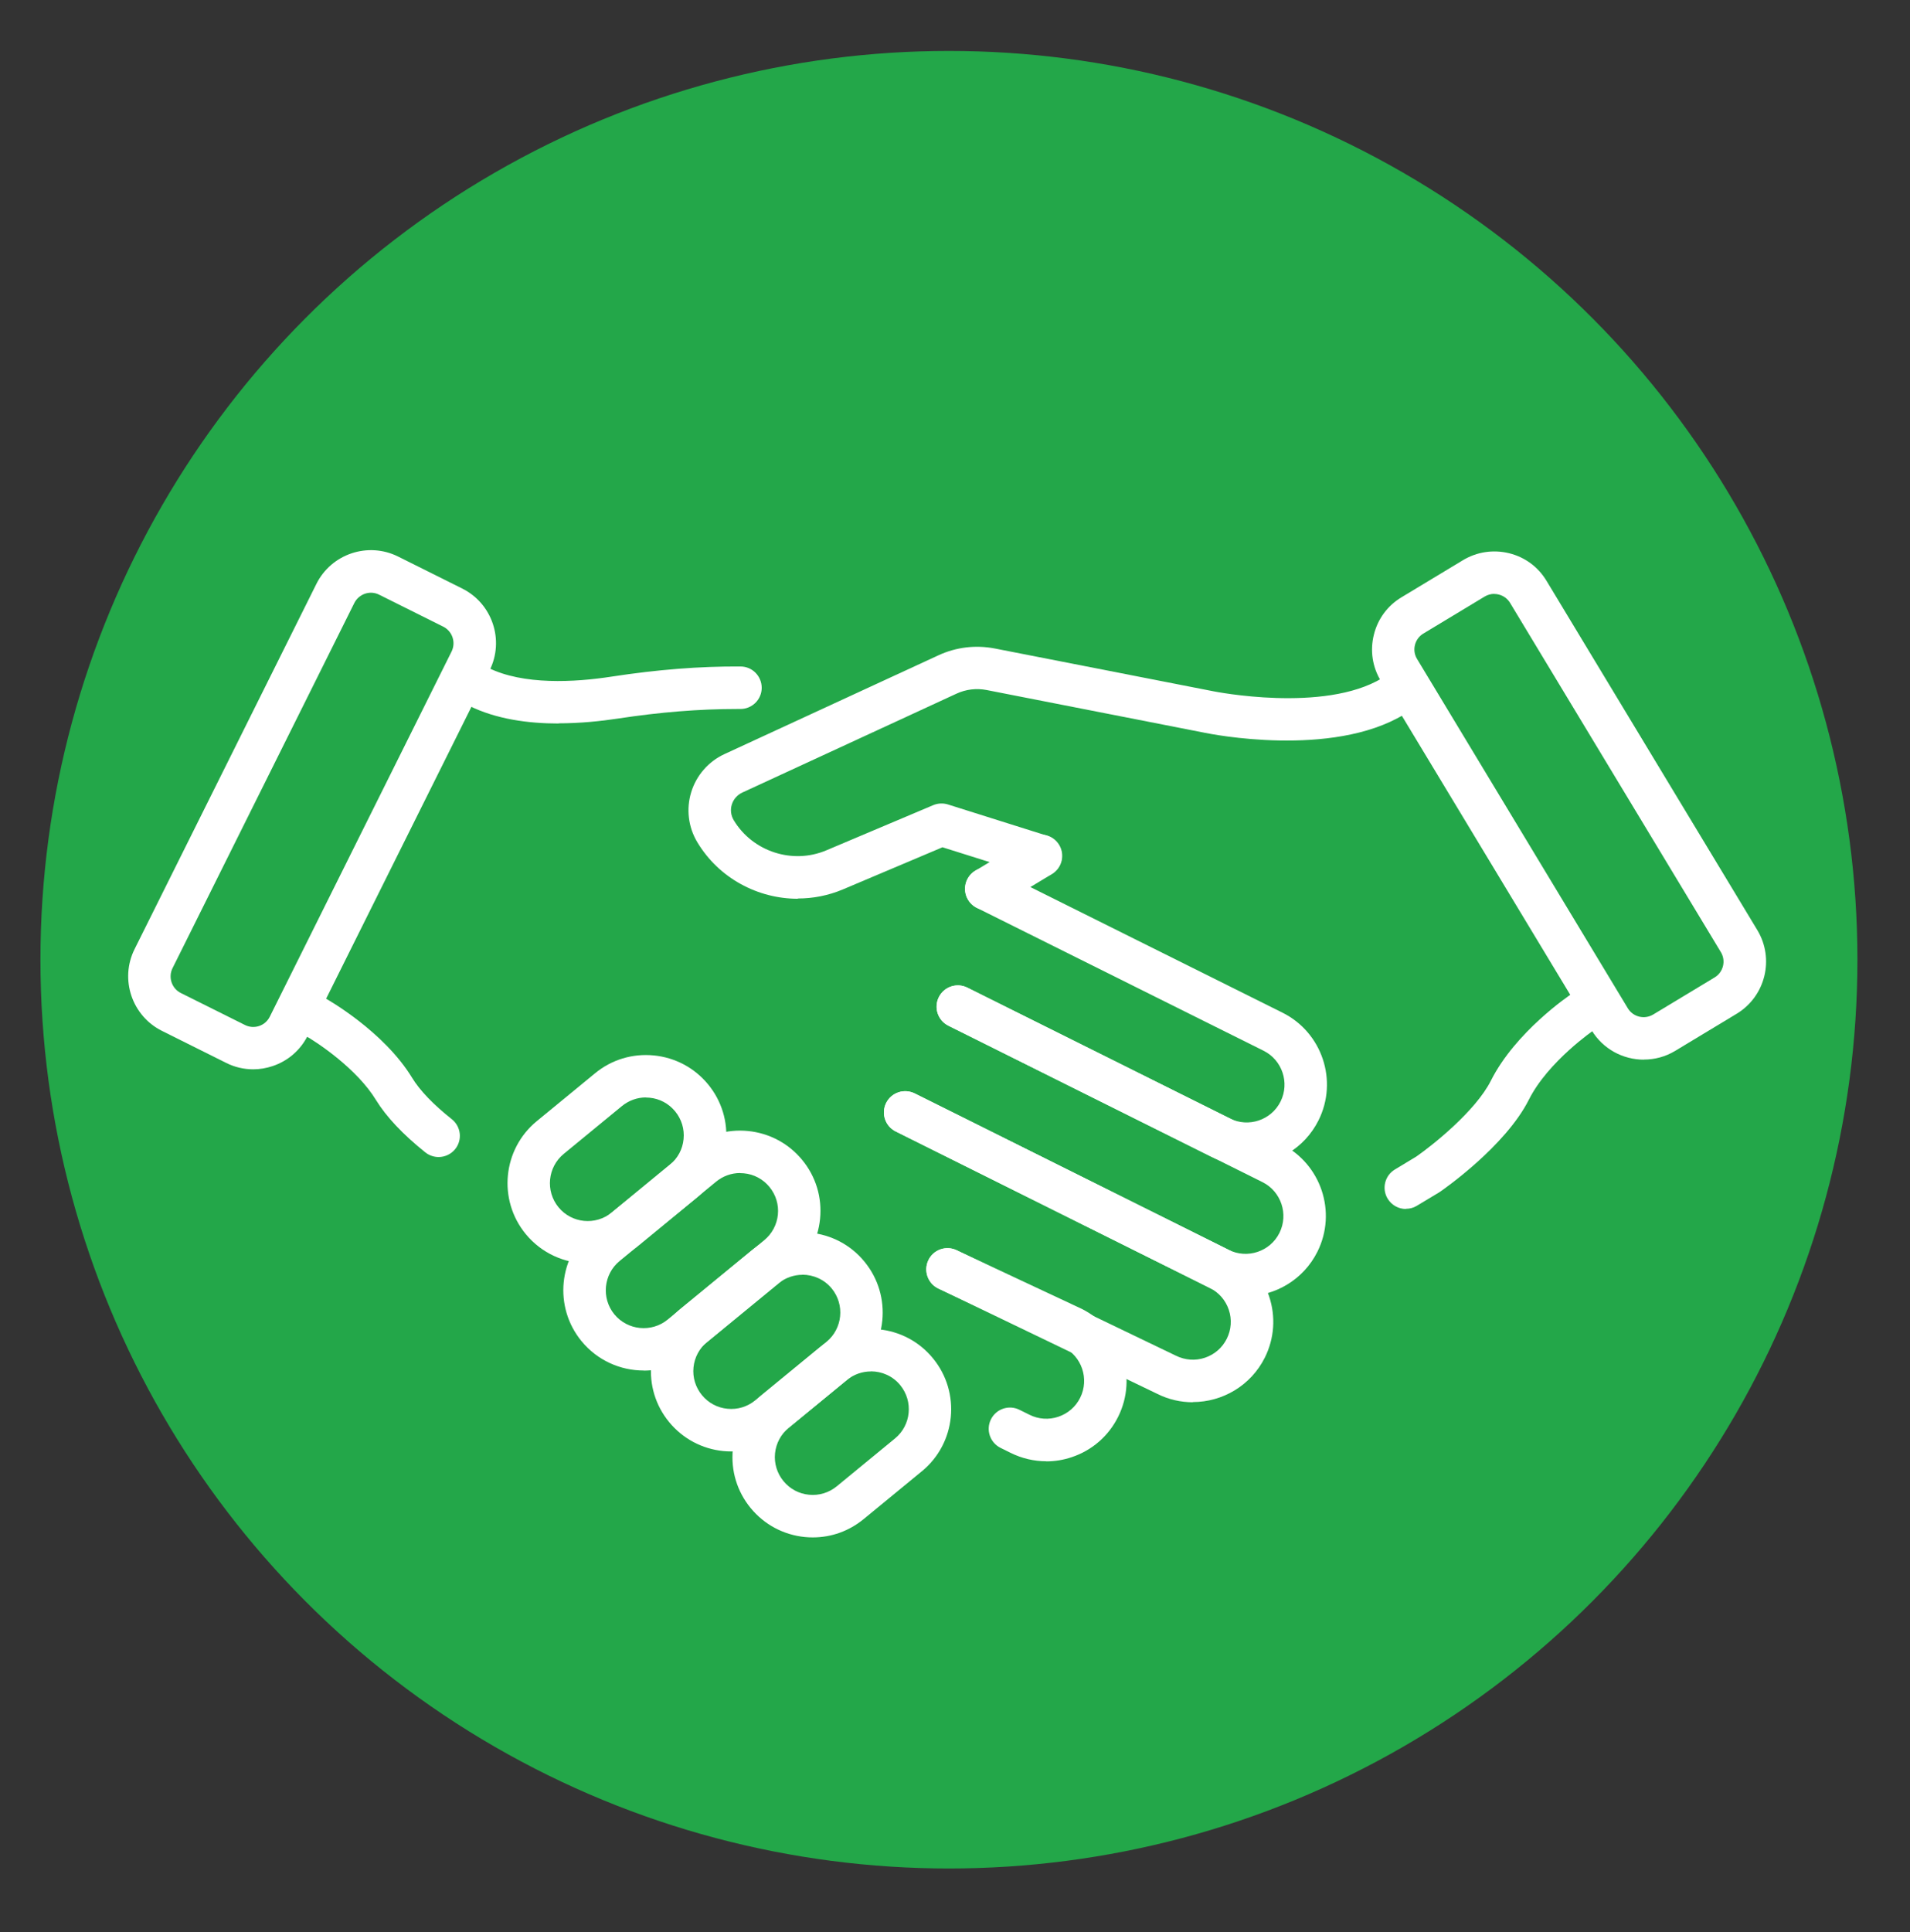
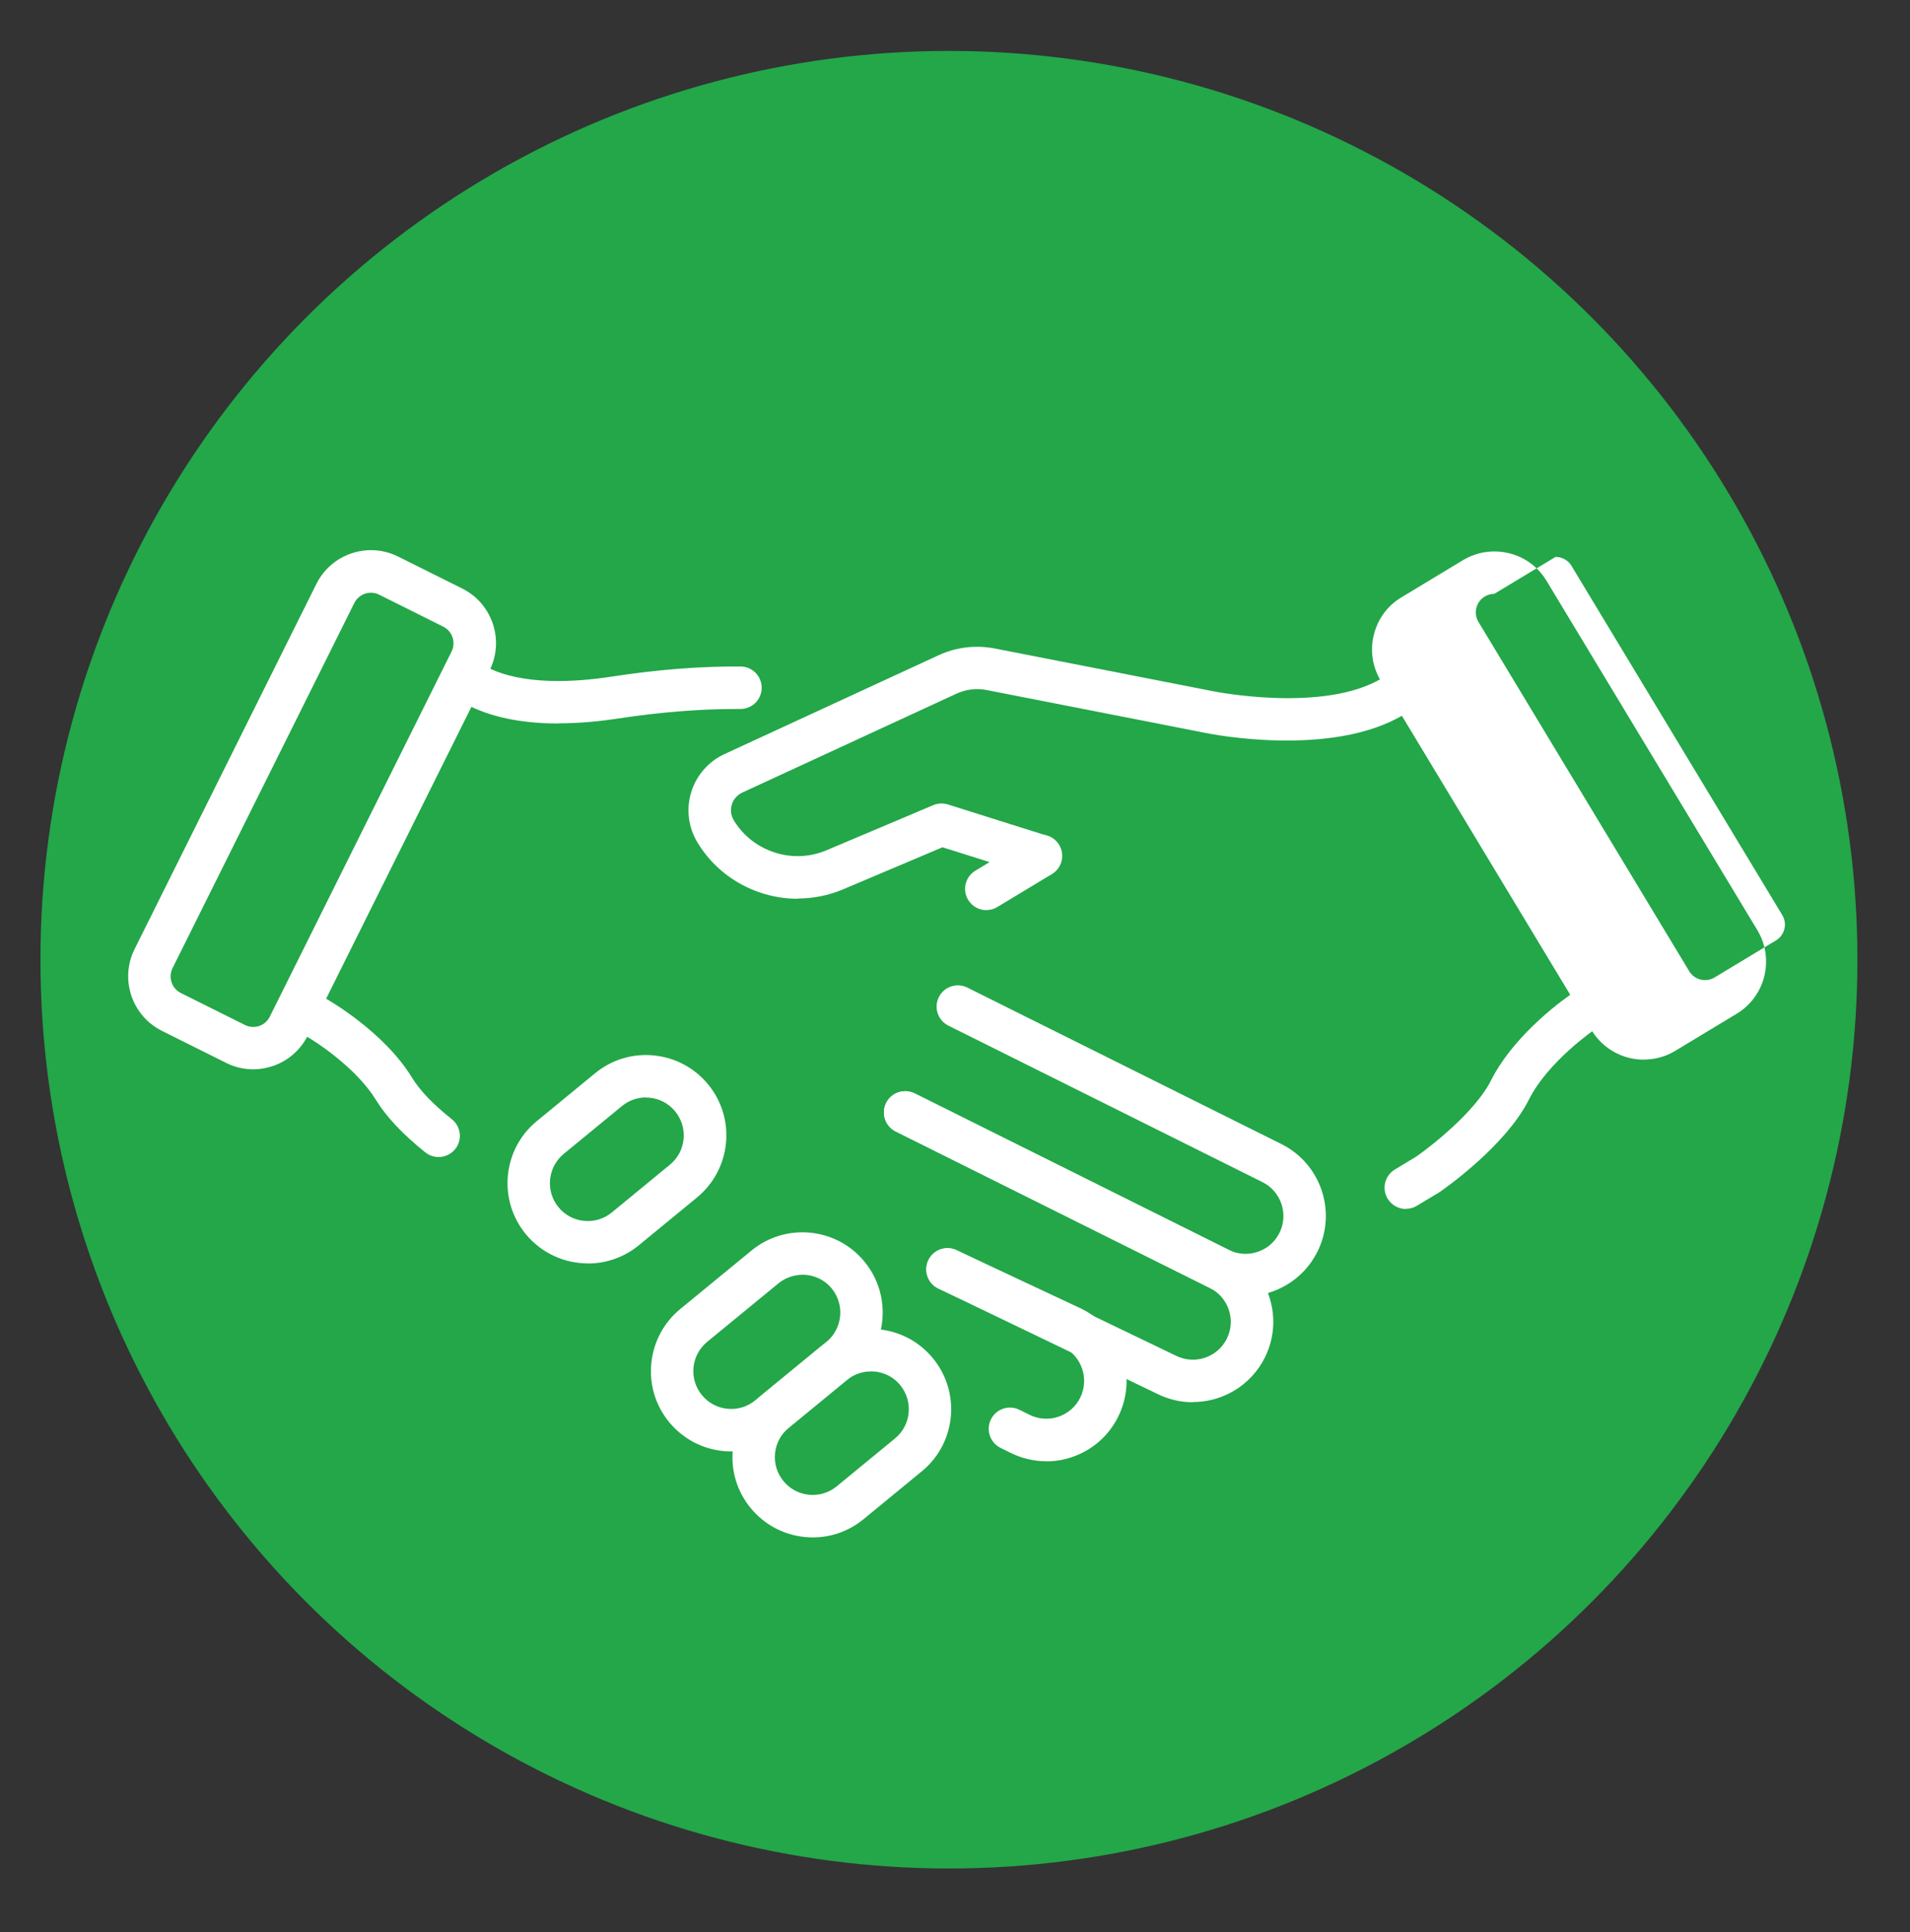
<svg xmlns="http://www.w3.org/2000/svg" id="Livello_1" data-name="Livello 1" version="1.1" viewBox="0 0 2078 2101.4">
  <rect x="0" y="0" width="2078" height="2101.4" fill="#333333" stroke="none" />
  <defs>
    <style>
      .cls-1 {
        fill: #23a749;
      }

      .cls-1, .cls-2 {
        stroke-width: 0px;
      }

      .cls-2 {
        fill: #fff;
      }
    </style>
  </defs>
  <circle class="cls-1" cx="1032.4" cy="1043.8" r="988.4" />
  <g>
    <g>
      <path class="cls-2" d="M275.5,1163c-10.1,0-20.2-2.3-29.5-7l-69.8-34.8h0c-32.7-16.3-46.1-56.2-29.8-88.9l197.8-397.2c16.3-32.7,56.1-46.1,88.9-29.8l69.8,34.8c32.7,16.3,46.1,56.2,29.8,88.9l-197.8,397.2c-7.9,15.8-21.5,27.7-38.3,33.3-6.9,2.3-14,3.5-21.1,3.5ZM196.7,1080l69.8,34.8c4.8,2.4,10.3,2.8,15.4,1.1,5.1-1.7,9.2-5.3,11.6-10.1l197.8-397.2c4.9-9.9.9-22-9-27l-69.8-34.8c-9.9-5-22-.9-27,9l-197.8,397.2c-4.9,9.9-.9,22,9,27h0Z" />
-       <path class="cls-2" d="M1356.2,1267.1c-13.1,0-26.3-2.9-38.8-9.2l-285.6-142.3c-11.4-5.7-16.1-19.5-10.4-31,5.7-11.4,19.5-16.1,31-10.4l285.6,142.3c20.4,10.1,45.1,1.8,55.2-18.5,10.1-20.3,1.8-45.1-18.5-55.2l-312-155.4c-11.4-5.7-16.1-19.5-10.4-31,5.7-11.4,19.5-16,31-10.4l312,155.4c43.1,21.5,60.7,74,39.2,117.1-15.3,30.6-46.2,48.4-78.3,48.4Z" />
      <path class="cls-2" d="M607.8,786.9c-33.3,0-68.3-4.8-97.4-19.3-11.4-5.7-16.1-19.5-10.4-31,5.7-11.4,19.5-16.1,31-10.4,38.4,19.1,94.3,15.9,134.4,9.7,49.6-7.6,95.6-11.3,140.3-11,12.7,0,23,10.4,23,23.2,0,12.7-10.4,23-23.1,23-1.1,0-2.3,0-3.5,0-41.3,0-83.7,3.4-129.7,10.4-19.1,2.9-41.5,5.2-64.6,5.2Z" />
      <path class="cls-2" d="M1355,1410c-13.1,0-26.3-2.9-38.8-9.2l-341.7-170.2c-11.4-5.7-16.1-19.5-10.4-31,5.7-11.4,19.5-16,31-10.4l341.7,170.2c20.3,10.1,45.1,1.8,55.2-18.5,10.1-20.3,1.8-45.1-18.5-55.2l-341.7-170.2c-11.4-5.7-16.1-19.5-10.4-31,5.7-11.4,19.5-16.1,31-10.4l341.7,170.2c43.1,21.5,60.7,74,39.2,117.1-15.3,30.6-46.2,48.4-78.3,48.4Z" />
      <path class="cls-2" d="M1297.7,1525.1c-13.1,0-26.3-2.9-38.8-9.2l-238-114.5c-11.5-5.5-16.3-19.3-10.8-30.8,5.5-11.5,19.3-16.3,30.8-10.8l238.3,114.6c10.1,5,21.3,5.8,31.7,2.3,10.4-3.5,18.9-10.8,23.8-20.7,4.9-9.8,5.7-21,2.2-31.4-3.5-10.4-10.8-18.9-20.7-23.8l-341.7-170.2c-11.4-5.7-16.1-19.5-10.4-31,5.7-11.4,19.5-16,31-10.4l341.7,170.2c20.9,10.4,36.5,28.3,43.9,50.4,7.4,22.1,5.8,45.8-4.6,66.7-15.3,30.6-46.2,48.4-78.3,48.4Z" />
      <path class="cls-2" d="M1138.3,1589.3c-13.3,0-26.6-3.1-38.9-9.2l-10.9-5.4c-11.4-5.7-16.1-19.5-10.4-31,5.7-11.4,19.5-16.1,31-10.4l10.9,5.4c9.8,4.9,21,5.7,31.4,2.2,10.4-3.5,18.9-10.8,23.8-20.7,10.1-20.3,1.8-45.1-18.5-55.2l-135.7-63.5c-11.5-5.4-16.5-19.1-11.1-30.7,5.4-11.6,19.1-16.5,30.7-11.1l136.2,63.8c43.6,21.7,61.2,74.3,39.7,117.4-10.4,20.9-28.3,36.5-50.4,43.9-9.1,3.1-18.5,4.6-27.8,4.6Z" />
      <path class="cls-2" d="M477.2,1258.4c-5,0-10.1-1.6-14.4-5-24.5-19.6-42.6-38.8-53.8-57.1-20.5-33.6-63.3-62.4-78.1-70.6-11.1-6.2-15.1-20.3-8.9-31.4,6.2-11.1,20.3-15.1,31.4-8.9,2.6,1.5,64.1,36.1,95,86.9,8.2,13.5,23.1,29.1,43.2,45,10,8,11.6,22.5,3.7,32.4-4.6,5.7-11.3,8.7-18.1,8.7Z" />
    </g>
-     <path class="cls-2" d="M1788.4,1152.5c-22.5,0-44.4-11.4-56.8-32l-229.3-379.9c-9.2-15.2-11.9-33-7.6-50.2,4.2-17.2,14.9-31.7,30.1-40.8l66.8-40.3c15.1-9.1,33-11.8,50.2-7.6,17.2,4.2,31.7,14.9,40.8,30.1l229.3,379.8c18.9,31.3,8.8,72.1-22.5,91h0s-66.8,40.3-66.8,40.3c-10.7,6.5-22.5,9.5-34.1,9.5ZM1625.7,645.9c-3.6,0-7.2,1-10.4,2.9l-66.8,40.3c-4.6,2.8-7.8,7.2-9.1,12.4-1.3,5.2-.5,10.6,2.3,15.2l229.3,379.9c5.7,9.5,18.1,12.5,27.6,6.8l66.8-40.3c9.5-5.7,12.6-18.1,6.8-27.6l-229.3-379.8c-2.8-4.6-7.2-7.8-12.4-9.1-1.6-.4-3.2-.6-4.9-.6ZM1877.4,1082.9h.1-.1Z" />
+     <path class="cls-2" d="M1788.4,1152.5c-22.5,0-44.4-11.4-56.8-32l-229.3-379.9c-9.2-15.2-11.9-33-7.6-50.2,4.2-17.2,14.9-31.7,30.1-40.8l66.8-40.3c15.1-9.1,33-11.8,50.2-7.6,17.2,4.2,31.7,14.9,40.8,30.1l229.3,379.8c18.9,31.3,8.8,72.1-22.5,91h0s-66.8,40.3-66.8,40.3c-10.7,6.5-22.5,9.5-34.1,9.5ZM1625.7,645.9c-3.6,0-7.2,1-10.4,2.9c-4.6,2.8-7.8,7.2-9.1,12.4-1.3,5.2-.5,10.6,2.3,15.2l229.3,379.9c5.7,9.5,18.1,12.5,27.6,6.8l66.8-40.3c9.5-5.7,12.6-18.1,6.8-27.6l-229.3-379.8c-2.8-4.6-7.2-7.8-12.4-9.1-1.6-.4-3.2-.6-4.9-.6ZM1877.4,1082.9h.1-.1Z" />
    <path class="cls-2" d="M1073.1,989.9c-7.8,0-15.4-4-19.8-11.2-6.6-10.9-3.1-25.1,7.8-31.7l59.5-35.9c10.9-6.6,25.1-3.1,31.7,7.8,6.6,10.9,3.1,25.1-7.8,31.7l-59.5,35.9c-3.7,2.3-7.8,3.3-11.9,3.3Z" />
    <path class="cls-2" d="M868,977.5c-43.5,0-85.8-22.3-109.3-61.4-9.9-16.4-12.3-36.2-6.7-54.5,5.6-18.3,18.8-33.4,36.1-41.4l232.9-107.5c19.3-8.9,40.4-11.4,61.3-7.4l237.6,46.5c1.4.3,120.4,24,183.7-14.2,10.9-6.6,25.1-3.1,31.7,7.8,6.6,10.9,3.1,25.1-7.8,31.7-78.8,47.6-211.1,21.1-216.7,19.9l-237.3-46.5c-11.2-2.2-22.7-.8-33,4l-232.9,107.5c-5.5,2.6-9.6,7.2-11.4,13-1.8,5.8-1,11.9,2.1,17.1,20.6,34.2,64,48.3,100.8,32.7l116.2-49.1c5-2.1,10.7-2.4,15.9-.8l107.9,34c12.2,3.8,18.9,16.8,15.1,28.9-3.8,12.2-16.8,18.9-29,15.1l-99.8-31.4-108.3,45.8c-15.9,6.7-32.5,9.9-49,9.9Z" />
    <path class="cls-2" d="M1529.5,1314.9c-7.8,0-15.4-4-19.8-11.2-6.6-10.9-3.1-25.1,7.8-31.7l23.5-14.2c17.4-12.1,64.3-49.3,81-82.4,26.7-53.1,85.2-92.7,87.7-94.3,10.6-7.1,24.9-4.2,32,6.3,7.1,10.6,4.2,24.9-6.3,32-1.3.9-51.1,34.9-72.1,76.7-25.7,51-93.7,98.1-96.6,100.1-.4.3-.7.5-1.1.7l-24.1,14.5c-3.7,2.3-7.8,3.3-11.9,3.3Z" />
    <g>
      <path class="cls-2" d="M639.6,1374.1c-25.3,0-50.3-10.9-67.6-31.9-30.6-37.2-25.2-92.4,12.1-122.9l63.3-52c18-14.8,40.7-21.7,64-19.4,23.2,2.3,44.2,13.5,59,31.5,14.8,18,21.7,40.7,19.4,64-2.3,23.2-13.5,44.2-31.5,59h0l-63.3,52c-16.2,13.3-35.8,19.8-55.4,19.8ZM702.7,1193.6c-9.5,0-18.6,3.3-26.1,9.4l-63.3,52c-17.5,14.4-20.1,40.4-5.7,58,14.4,17.6,40.4,20.1,58,5.7l63.3-52c8.5-7,13.8-16.9,14.8-27.8,1.1-10.9-2.2-21.7-9.2-30.2-7-8.5-16.9-13.8-27.8-14.8-1.4-.1-2.7-.2-4.1-.2ZM743.6,1284.5h.1-.1Z" />
-       <path class="cls-2" d="M700.3,1490.6c-25.3,0-50.3-10.9-67.6-31.9-30.6-37.2-25.2-92.4,12.1-122.9l105-86.3c18-14.8,40.7-21.7,64-19.4,23.2,2.3,44.2,13.5,59,31.5,14.8,18,21.7,40.7,19.4,64-2.3,23.2-13.5,44.2-31.5,59l-105,86.3c-16.2,13.3-35.9,19.8-55.4,19.8ZM805.2,1275.8c-9.5,0-18.6,3.3-26.1,9.4l-105,86.3c-17.5,14.4-20.1,40.4-5.7,58,14.4,17.5,40.4,20.1,58,5.7l105-86.3h0c8.5-7,13.8-16.9,14.9-27.8,1.1-10.9-2.2-21.7-9.2-30.2-7-8.5-16.9-13.8-27.8-14.8-1.4-.1-2.7-.2-4.1-.2Z" />
      <path class="cls-2" d="M795.7,1578.6c-2.9,0-5.8-.1-8.7-.4-23.2-2.3-44.2-13.5-59-31.5-14.8-18-21.7-40.7-19.4-64,2.3-23.2,13.5-44.2,31.5-59l77.5-63.6c37.2-30.6,92.4-25.2,122.9,12.1,30.6,37.2,25.2,92.4-12.1,122.9h0l-77.5,63.6c-15.8,13-35.1,19.9-55.3,19.9ZM873,1386.5c-9.2,0-18.4,3.1-26.1,9.3l-77.5,63.6c-8.5,7-13.8,16.9-14.9,27.8-1.1,10.9,2.2,21.7,9.2,30.2,7,8.5,16.9,13.8,27.8,14.8,11,1.1,21.7-2.2,30.2-9.2l77.5-63.6c17.5-14.4,20.1-40.4,5.7-58-8.1-9.9-20-15-31.9-15ZM913.8,1477.3h.1-.1Z" />
      <path class="cls-2" d="M884.4,1672.1c-2.9,0-5.8-.1-8.7-.4-23.2-2.3-44.2-13.5-59-31.5-14.8-18-21.7-40.7-19.4-64,2.3-23.2,13.5-44.2,31.5-59l63.3-52c37.2-30.6,92.4-25.2,122.9,12.1,30.6,37.2,25.2,92.4-12.1,122.9l-63.3,52c-15.8,13-35.1,19.9-55.3,19.9ZM947.5,1491.6c-9.2,0-18.5,3.1-26.1,9.3l-63.3,52c-8.5,7-13.8,16.9-14.9,27.8-1.1,10.9,2.2,21.7,9.2,30.2,7,8.5,16.9,13.8,27.8,14.8,10.9,1.1,21.7-2.2,30.2-9.2l63.3-52h0c17.6-14.4,20.1-40.4,5.7-58-8.1-9.9-19.9-15-31.9-15Z" />
    </g>
  </g>
</svg>